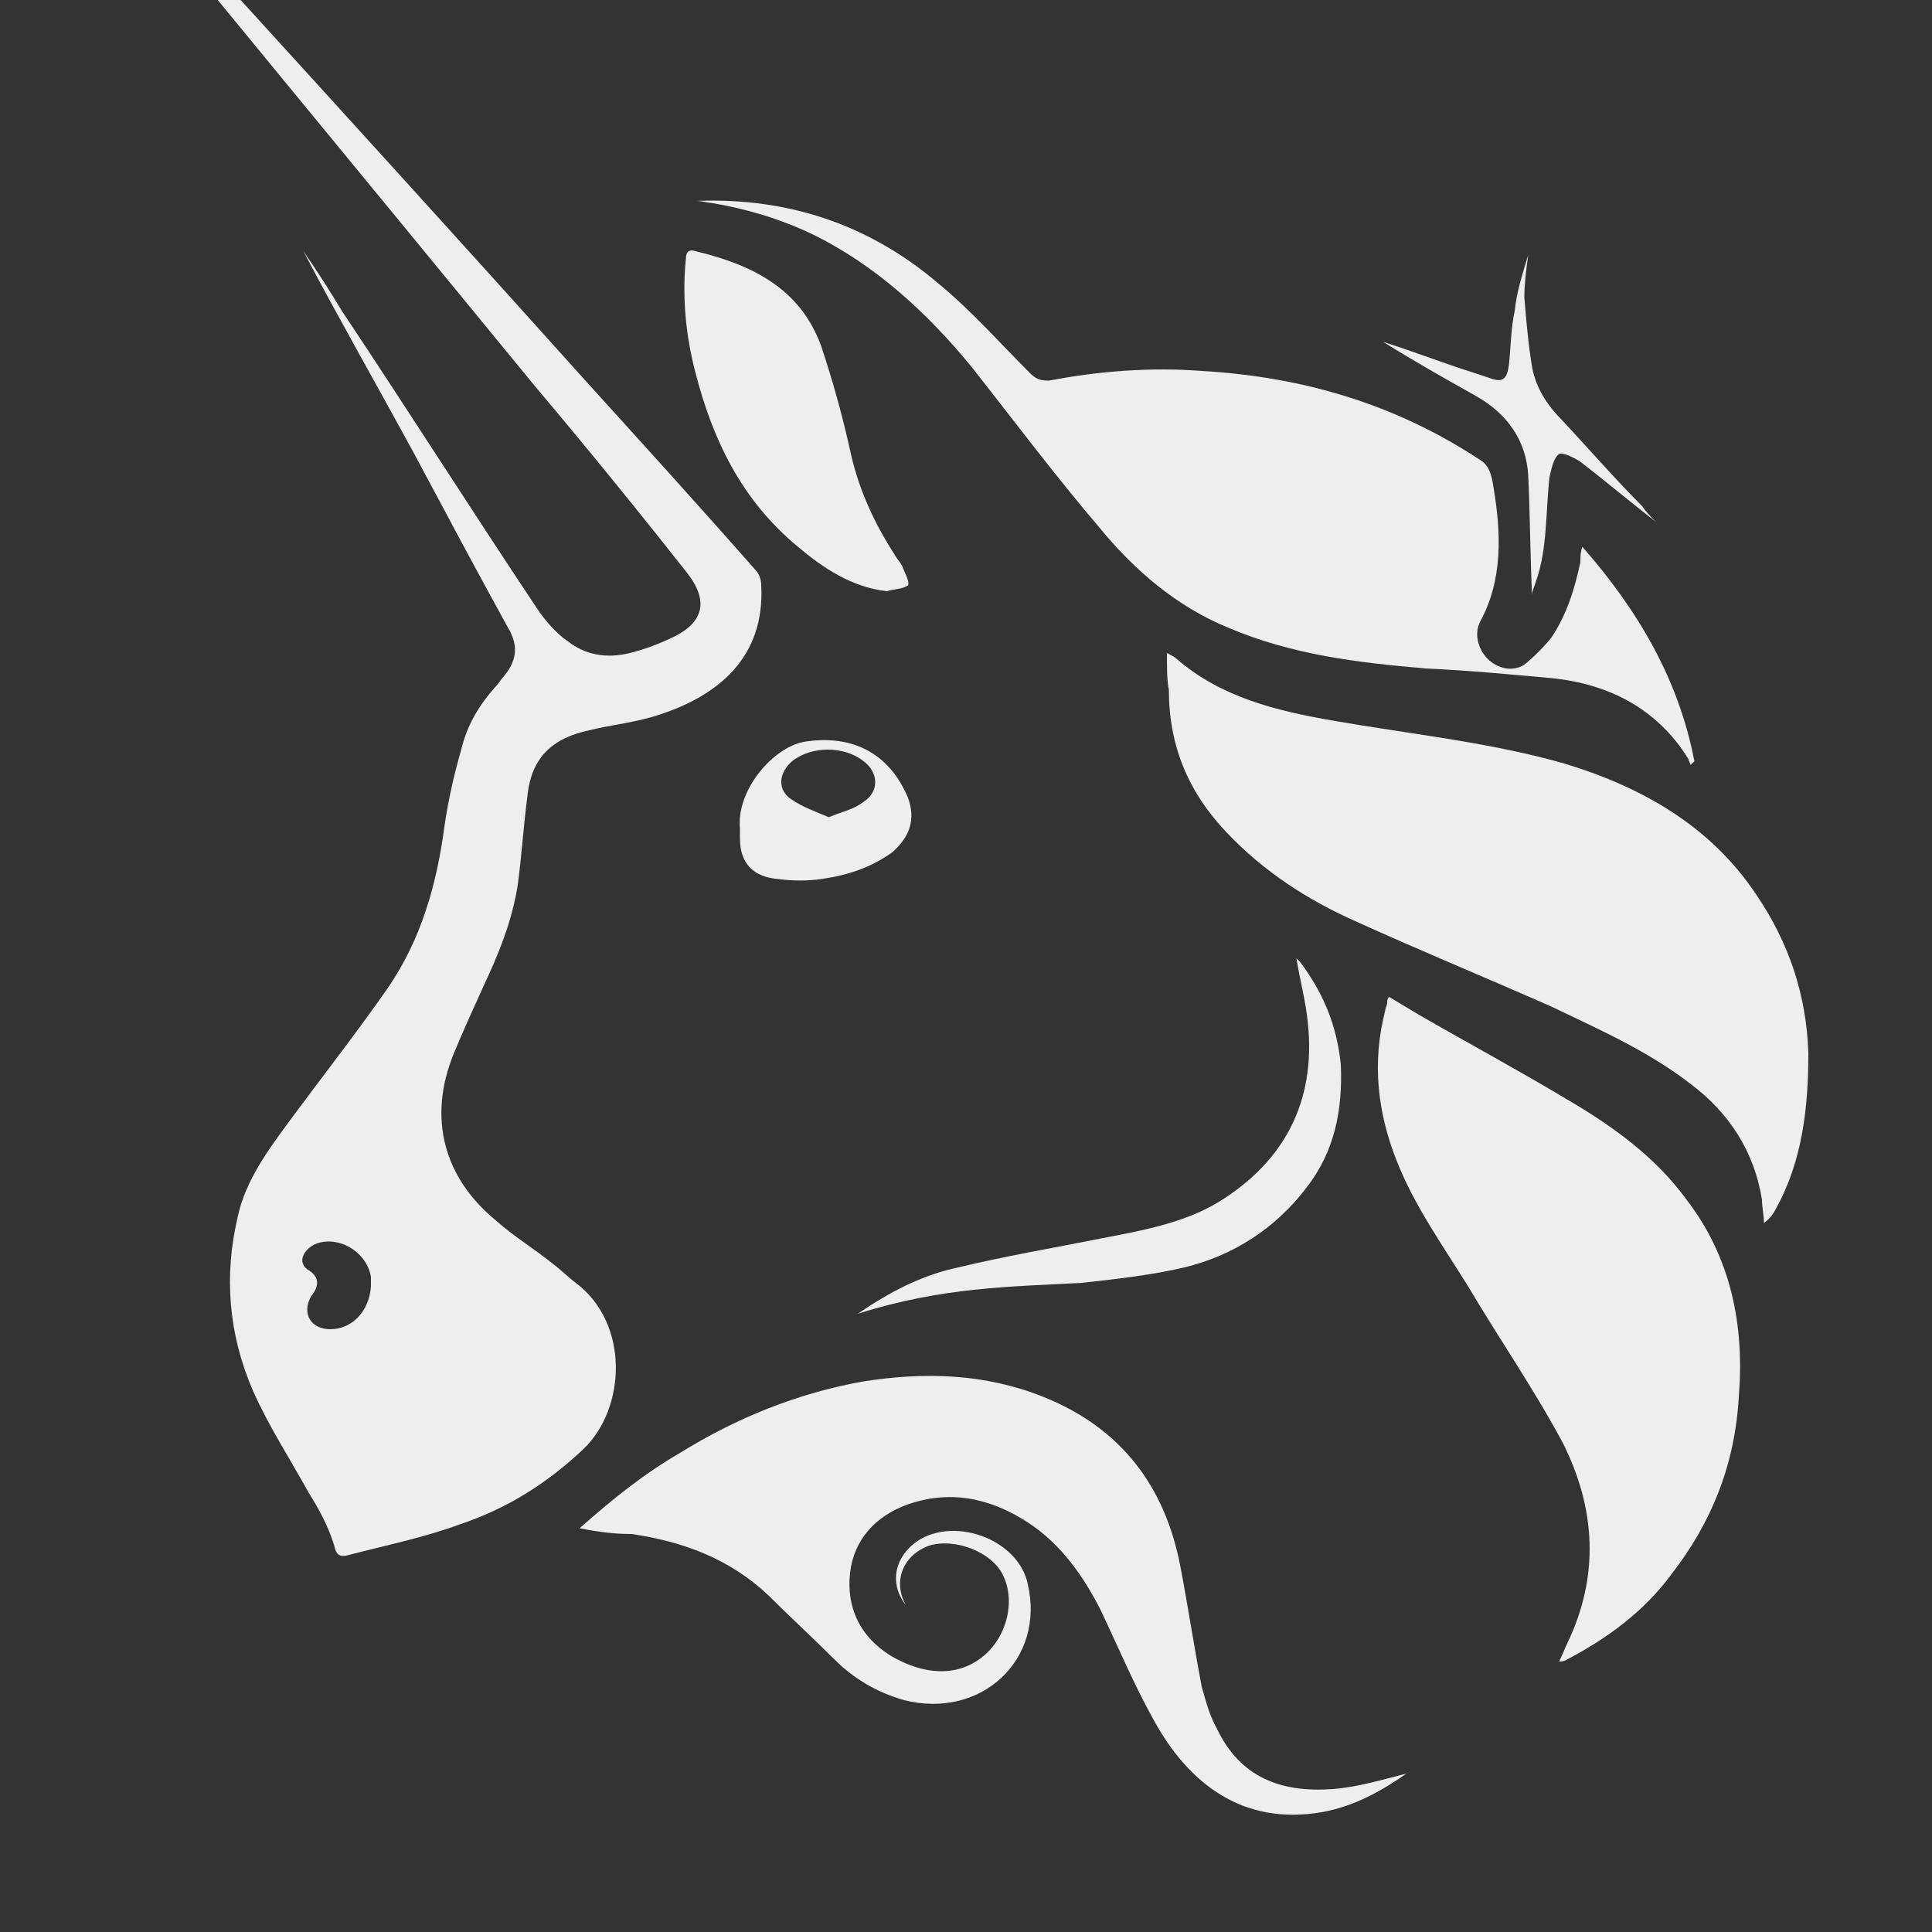
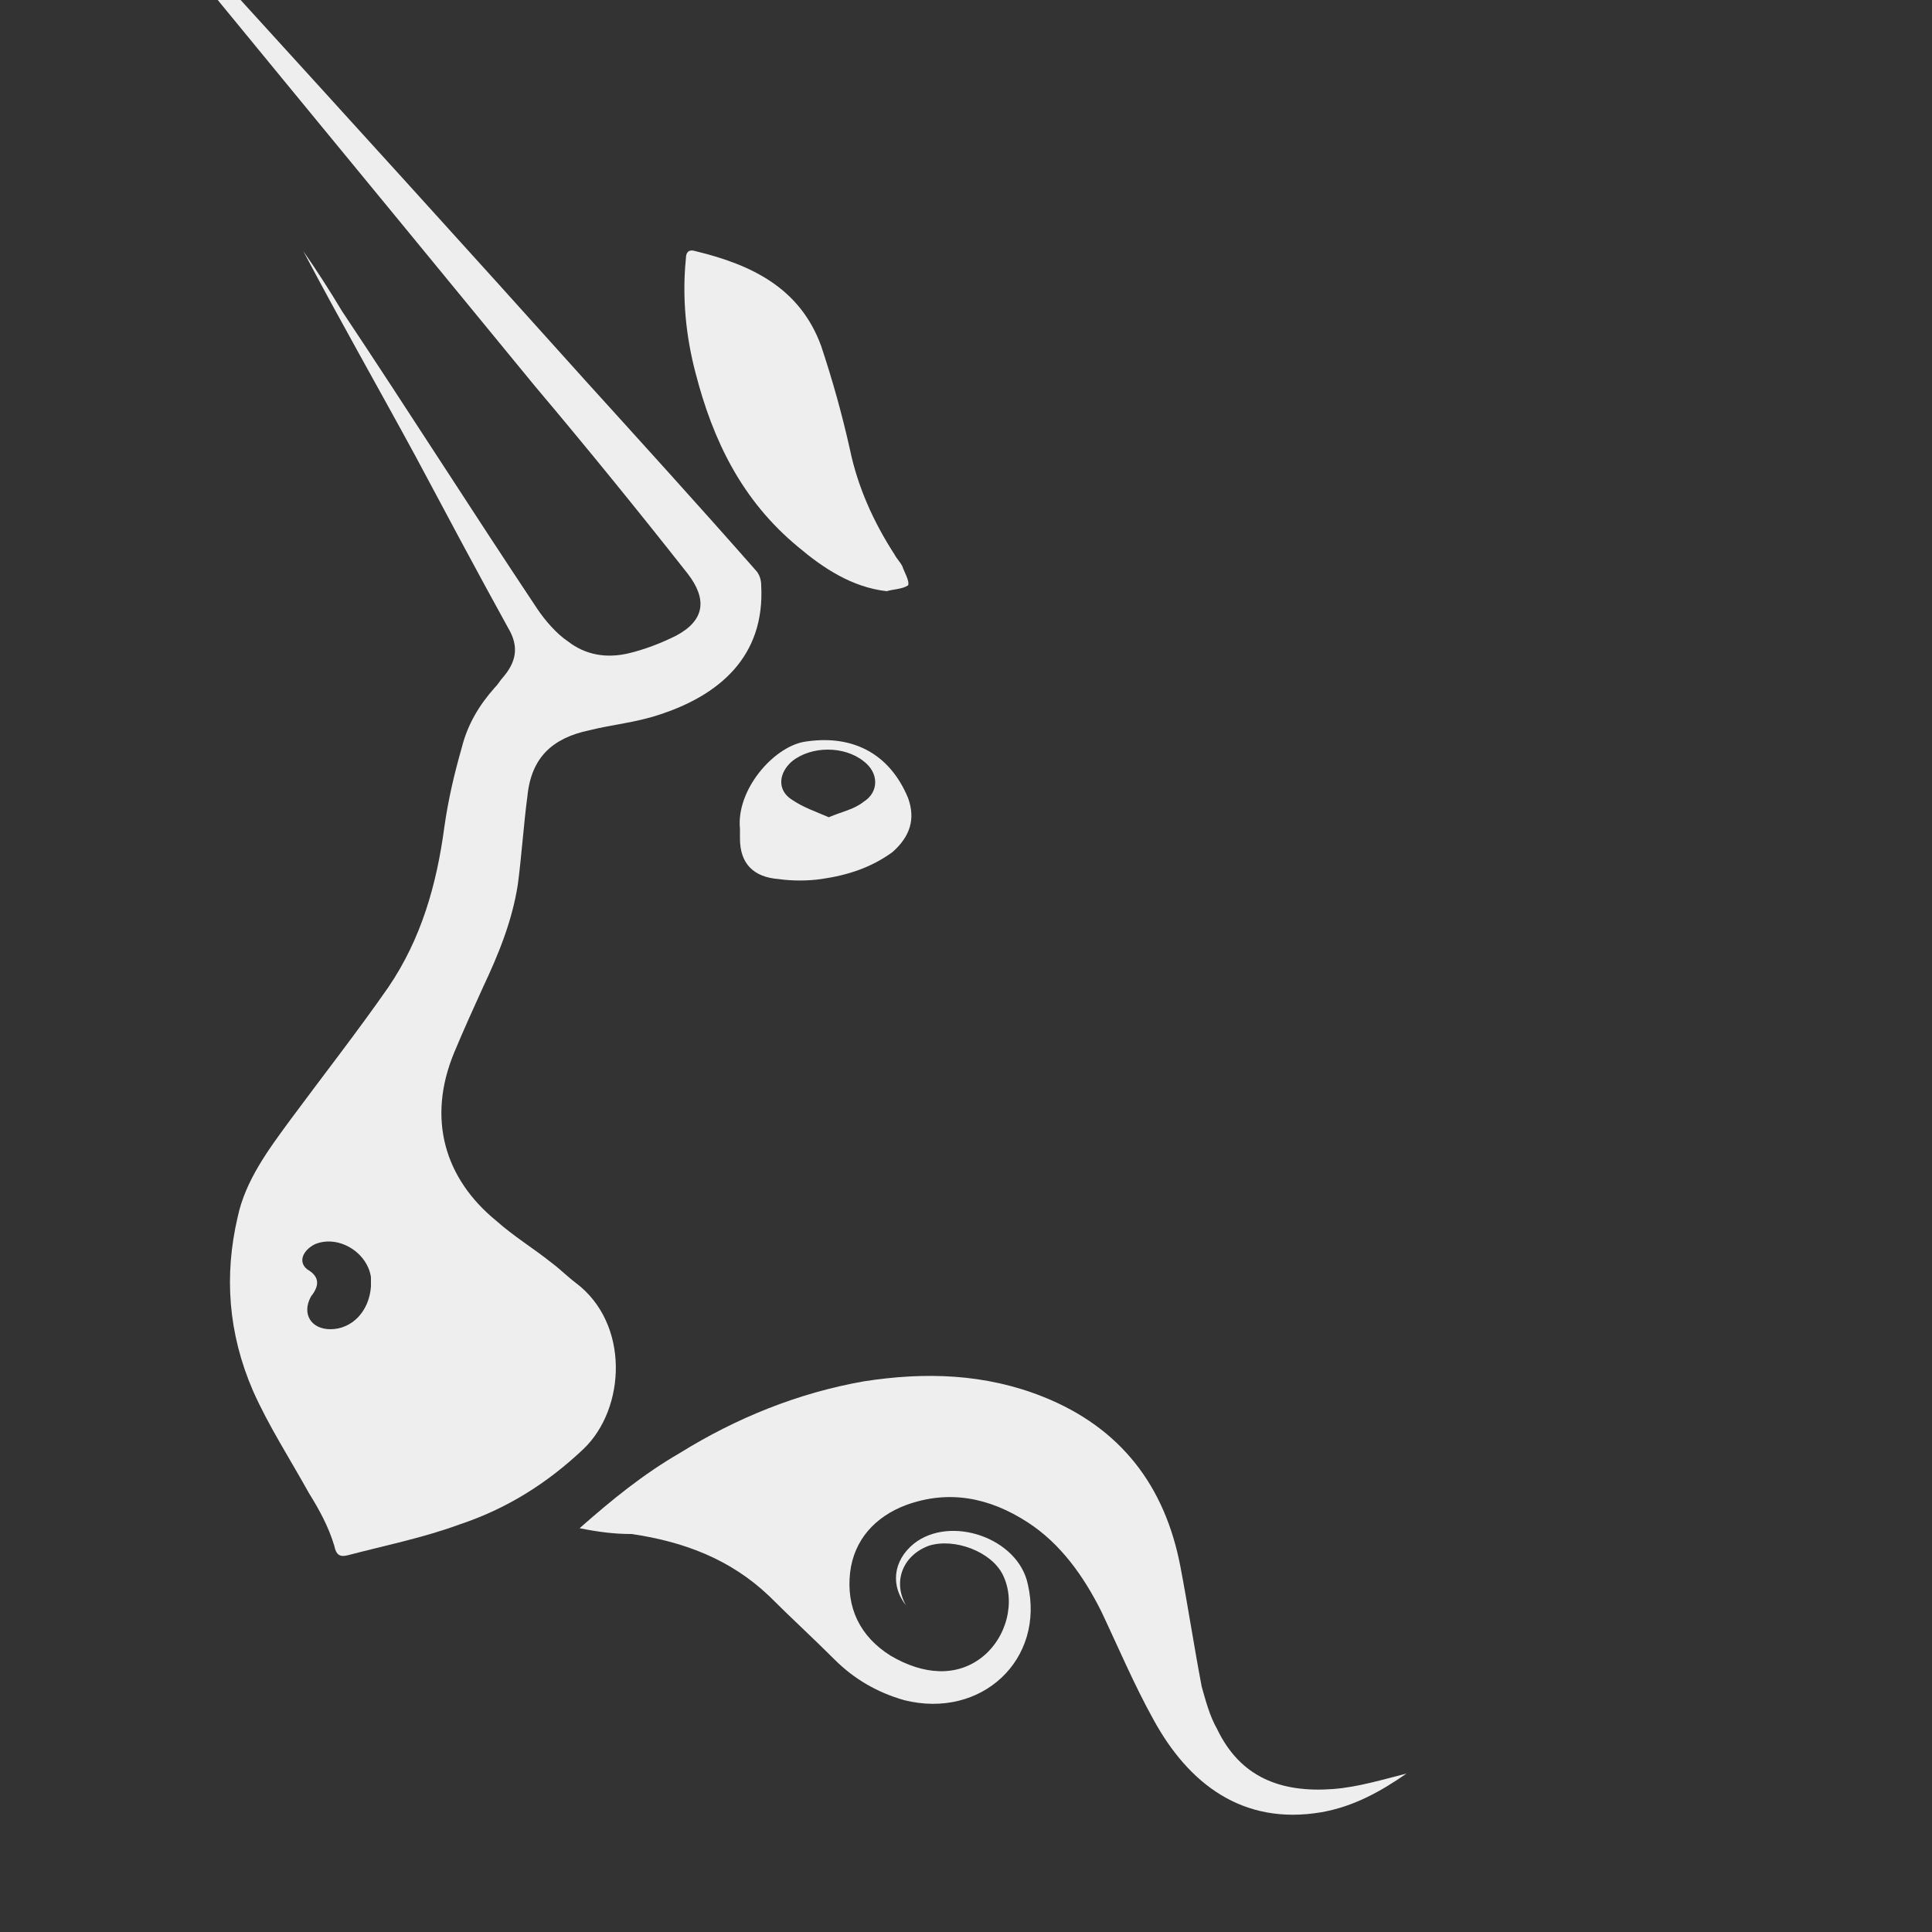
<svg xmlns="http://www.w3.org/2000/svg" version="1.1" id="Layer_1" x="0px" y="0px" viewBox="0 0 100 100" style="enable-background:new 0 0 100 100;" xml:space="preserve">
  <rect x="0" y="0" width="100" height="100" fill="#333333" stroke="none" />
  <style type="text/css">
	.st0{fill:#EEEEEE;}
</style>
  <g>
    <path class="st0" d="M1.8-11.7C5.2-8,8.6-4.2,12-0.5c6.1,6.7,12.2,13.4,18.3,20.2c2.9,3.2,5.9,6.5,8.8,9.8c0.2,0.2,0.3,0.5,0.3,0.8   c0.2,3.7-2.2,5.7-5.3,6.7c-1.2,0.4-2.4,0.5-3.6,0.8c-1.9,0.4-3,1.4-3.2,3.4c-0.2,1.5-0.3,3.1-0.5,4.6c-0.3,1.9-1,3.6-1.8,5.3   c-0.5,1.1-1,2.2-1.5,3.4c-1.4,3.4-0.5,6.5,2.2,8.7c0.9,0.8,1.9,1.4,2.9,2.2c0.4,0.3,0.8,0.7,1.2,1c2.8,2.1,2.6,6.5,0.4,8.6   c-1.9,1.8-4,3.1-6.4,3.9c-1.9,0.7-3.9,1.1-5.8,1.6c-0.4,0.1-0.6,0-0.7-0.5c-0.3-1-0.8-1.9-1.3-2.7c-1-1.8-2.1-3.5-2.9-5.3   C11.8,69,11.6,66,12.3,63c0.4-1.9,1.6-3.5,2.7-5c1.7-2.3,3.5-4.6,5.1-6.9c1.7-2.5,2.5-5.3,2.9-8.3c0.2-1.4,0.5-2.7,0.9-4.1   c0.3-1.2,0.9-2.2,1.7-3.1c0.2-0.2,0.3-0.4,0.4-0.5c0.7-0.8,0.9-1.6,0.3-2.6c-1.6-2.9-3.2-5.9-4.8-8.9c-1.9-3.5-3.9-7-5.8-10.6   c0.7,1,1.4,2.1,2,3.1c3.4,5.1,6.7,10.3,10.1,15.4c0.4,0.6,1,1.3,1.6,1.7c0.9,0.7,2,0.9,3.2,0.6c0.8-0.2,1.6-0.5,2.4-0.9   c1.5-0.8,1.6-1.9,0.6-3.2c-2.6-3.3-5.2-6.5-7.9-9.7C19.1,9.5,10.4-1,1.8-11.6C1.8-11.6,1.8-11.6,1.8-11.7   C1.8-11.7,1.8-11.7,1.8-11.7z M19.2,66.6c0-0.1,0-0.3,0-0.5c-0.2-1.3-1.7-2.2-2.9-1.7c-0.6,0.3-0.9,0.9-0.4,1.3   c0.7,0.4,0.6,0.9,0.2,1.4c-0.5,0.9,0,1.7,1,1.7C18.2,68.8,19.1,67.9,19.2,66.6z" />
-     <path class="st0" d="M60.4,33.8c0.2,0.1,0.4,0.2,0.5,0.3c2.3,2,5.2,2.7,8.1,3.2c4,0.7,8,1.1,11.9,2.2c4,1.2,7.6,3.2,10,6.8   c1.7,2.5,2.6,5.2,2.7,8.2c0,2.8-0.3,5.6-1.7,8.1c-0.1,0.2-0.3,0.5-0.6,0.7c0-0.4-0.1-0.8-0.1-1.2c-0.4-2.5-1.7-4.5-3.7-6   c-2.2-1.7-4.7-2.8-7.2-4c-3.4-1.5-6.8-2.9-10.1-4.4c-2.5-1.1-4.8-2.6-6.7-4.6c-2-2.1-3-4.5-3-7.4C60.4,35.2,60.4,34.6,60.4,33.8z" />
-     <path class="st0" d="M81.9,28.3c2.9,3.3,5,6.9,5.8,11.1c-0.1,0.1-0.1,0.1-0.2,0.2c0-0.1-0.1-0.2-0.1-0.3c-1.6-2.6-4.1-3.9-7.1-4.2   c-2.2-0.2-4.3-0.4-6.5-0.5c-3.5-0.3-6.9-0.7-10.2-2.1c-2.7-1.1-4.9-3-6.7-5.2c-2.3-2.7-4.4-5.5-6.6-8.3c-2.3-2.8-5-5.3-8.3-6.9   c-1.7-0.8-3.4-1.3-5.2-1.6c-0.2,0-0.4-0.1-0.8-0.1c4.9-0.2,9.1,1.3,12.6,4.3c1.7,1.4,3.1,3,4.7,4.6c0.3,0.3,0.5,0.4,1,0.4   c2.6-0.5,5.3-0.7,7.9-0.5c5.2,0.3,10,1.7,14.4,4.6c0.5,0.3,0.6,0.8,0.7,1.4c0.4,2.4,0.5,4.8-0.7,7c-0.3,0.6-0.1,1.4,0.4,1.9   c0.5,0.5,1.3,0.7,1.9,0.3c0.5-0.4,1-0.9,1.4-1.4c0.8-1.2,1.2-2.5,1.5-3.9C81.8,28.8,81.8,28.6,81.9,28.3z" />
-     <path class="st0" d="M71.9,51.6c0.5,0.3,1,0.6,1.5,0.9c2.6,1.5,5.2,2.9,7.7,4.4c2.4,1.4,4.6,3,6.2,5.2c2.3,3,3,6.5,2.7,10.2   c-0.2,3.5-1.4,6.5-3.5,9.2c-1.4,1.9-3.3,3.3-5.4,4.4C81.1,85.9,81,86,80.7,86c0.2-0.4,0.3-0.7,0.4-0.9c1.7-3.5,1.5-7-0.2-10.4   c-1.5-2.8-3.3-5.4-4.9-8.1c-1.3-2.1-2.8-4.2-3.7-6.5c-1-2.5-1.3-5.1-0.6-7.8c0-0.1,0.1-0.3,0.1-0.4C71.8,51.8,71.8,51.7,71.9,51.6z   " />
    <path class="st0" d="M30,79.1c1.7-1.5,3.3-2.8,5.2-3.9c2.9-1.8,6.1-3.1,9.5-3.7c3.2-0.5,6.3-0.4,9.3,0.8c4,1.6,6.3,4.6,7.1,8.8   c0.4,2.1,0.7,4.1,1.1,6.2c0.2,0.7,0.4,1.5,0.8,2.2c1.2,2.5,3.3,3.3,6,3.1c1.3-0.1,2.6-0.5,3.8-0.8c-1.3,0.9-2.7,1.7-4.4,2   c-4.1,0.7-6.9-1.5-8.7-4.8c-1-1.8-1.8-3.7-2.7-5.6c-0.9-1.8-2.1-3.5-3.8-4.6c-2-1.3-4.1-1.7-6.3-0.9c-1.6,0.6-2.7,1.8-2.9,3.5   c-0.2,1.8,0.5,3.3,2.1,4.3c1.7,1,3.4,1.1,4.7,0.1c1.3-1,1.8-2.9,1.1-4.3c-0.6-1.2-2.5-1.9-3.8-1.5c-1.4,0.5-1.9,1.9-1.2,3.1   c-0.8-1-0.7-2.3,0.4-3.2c1.9-1.5,5.4-0.3,5.9,2.1c0.9,3.9-2.4,7-6.4,6c-1.4-0.4-2.6-1.1-3.6-2.1c-1.1-1.1-2.3-2.2-3.4-3.3   c-2-1.9-4.4-2.8-7.1-3.2C31.8,79.4,31,79.3,30,79.1z" />
    <path class="st0" d="M45.9,30.6c-1.8-0.2-3.3-1.2-4.6-2.3c-2.9-2.4-4.4-5.5-5.3-9c-0.5-1.9-0.7-3.9-0.5-5.9c0-0.4,0.2-0.5,0.5-0.4   c2.9,0.7,5.4,1.9,6.5,4.9c0.6,1.8,1.1,3.6,1.5,5.4c0.4,1.9,1.2,3.7,2.3,5.4c0.1,0.2,0.3,0.4,0.4,0.6c0.1,0.3,0.4,0.8,0.3,1   C46.7,30.5,46.2,30.5,45.9,30.6z" />
-     <path class="st0" d="M44.4,68c1.6-1.1,3.3-2,5.2-2.4c2.5-0.6,4.9-1,7.4-1.5c2.1-0.4,4.3-0.8,6.1-1.9c3.4-2.1,5-5.2,4.6-9.2   c-0.1-1.1-0.4-2.2-0.6-3.4c0.1,0.1,0.1,0.1,0.2,0.2c1.2,1.6,1.9,3.3,2.1,5.3c0.1,2.3-0.3,4.5-1.8,6.4c-1.6,2.1-3.8,3.5-6.3,4.1   c-1.7,0.4-3.5,0.6-5.3,0.8C52.4,66.6,48.8,66.6,44.4,68z" />
    <path class="st0" d="M38.3,42.9c-0.2-2,1.7-4.2,3.3-4.5c2.4-0.4,4.4,0.5,5.4,2.9c0.4,1.1,0.1,2-0.8,2.8c-1.1,0.8-2.3,1.2-3.7,1.4   c-0.7,0.1-1.5,0.1-2.2,0c-1.3-0.1-2-0.8-2-2.1C38.3,43.2,38.3,43,38.3,42.9z M42.9,42.3c0.7-0.3,1.3-0.4,1.8-0.8   c0.8-0.5,0.8-1.5,0-2.1c-1-0.8-2.7-0.8-3.7,0c-0.7,0.6-0.8,1.5,0,2C41.6,41.8,42.2,42,42.9,42.3z" />
-     <path class="st0" d="M79.3,30.8c-0.1-2.1-0.1-4.1-0.2-6.2c-0.1-1.8-1.1-3.2-2.7-4.1c-1.6-0.9-3.2-1.8-4.8-2.8   c1.6,0.5,3.1,1.1,4.7,1.6c0.3,0.1,0.6,0.2,0.9,0.3c0.6,0.2,0.8,0,0.9-0.7c0.1-0.9,0.1-1.9,0.3-2.8c0.1-1,0.4-1.9,0.7-2.9   c-0.1,0.7-0.2,1.5-0.2,2.2c0.1,1.2,0.2,2.4,0.4,3.6c0.2,1.1,0.8,2,1.6,2.8c1.4,1.5,2.7,3,4.1,4.4c0.2,0.3,0.4,0.5,0.7,0.8   c-1.3-1-2.6-2.1-3.9-3.1c-0.3-0.2-0.9-0.5-1.1-0.4c-0.3,0.2-0.4,0.8-0.5,1.2c-0.2,1.8-0.1,3.7-0.7,5.4   C79.4,30.4,79.3,30.6,79.3,30.8C79.3,30.8,79.3,30.8,79.3,30.8z" />
  </g>
</svg>